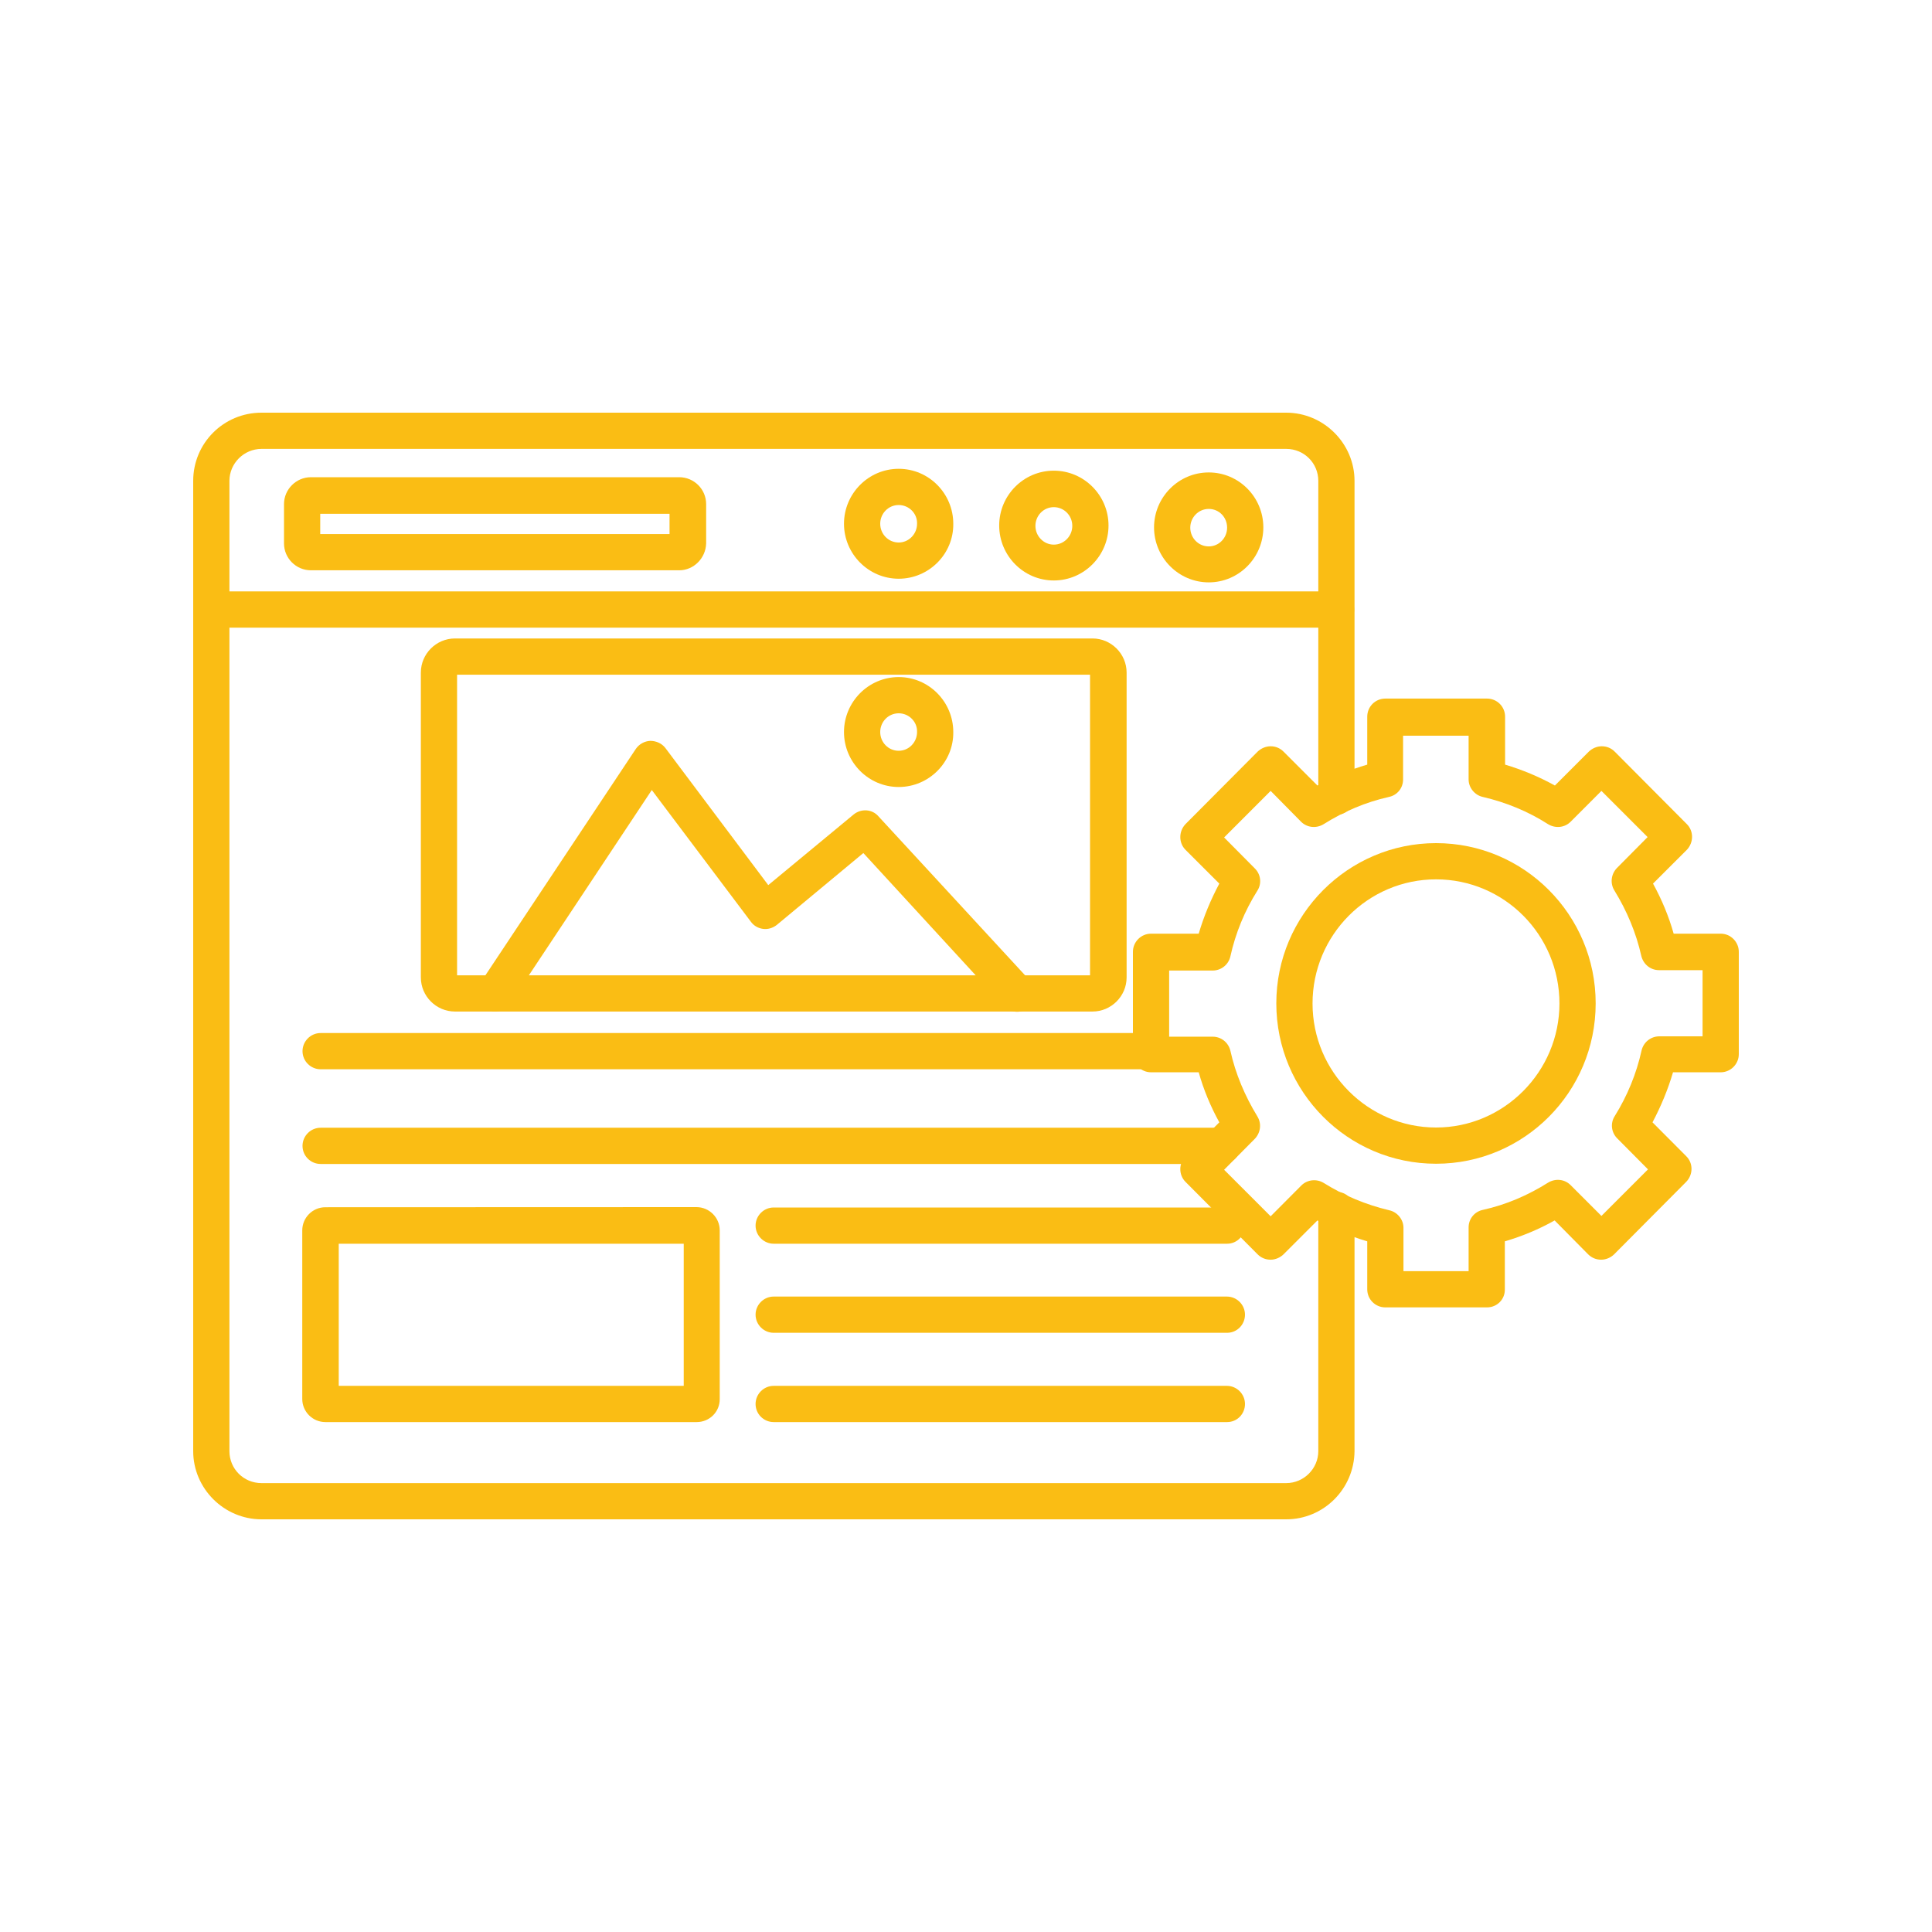
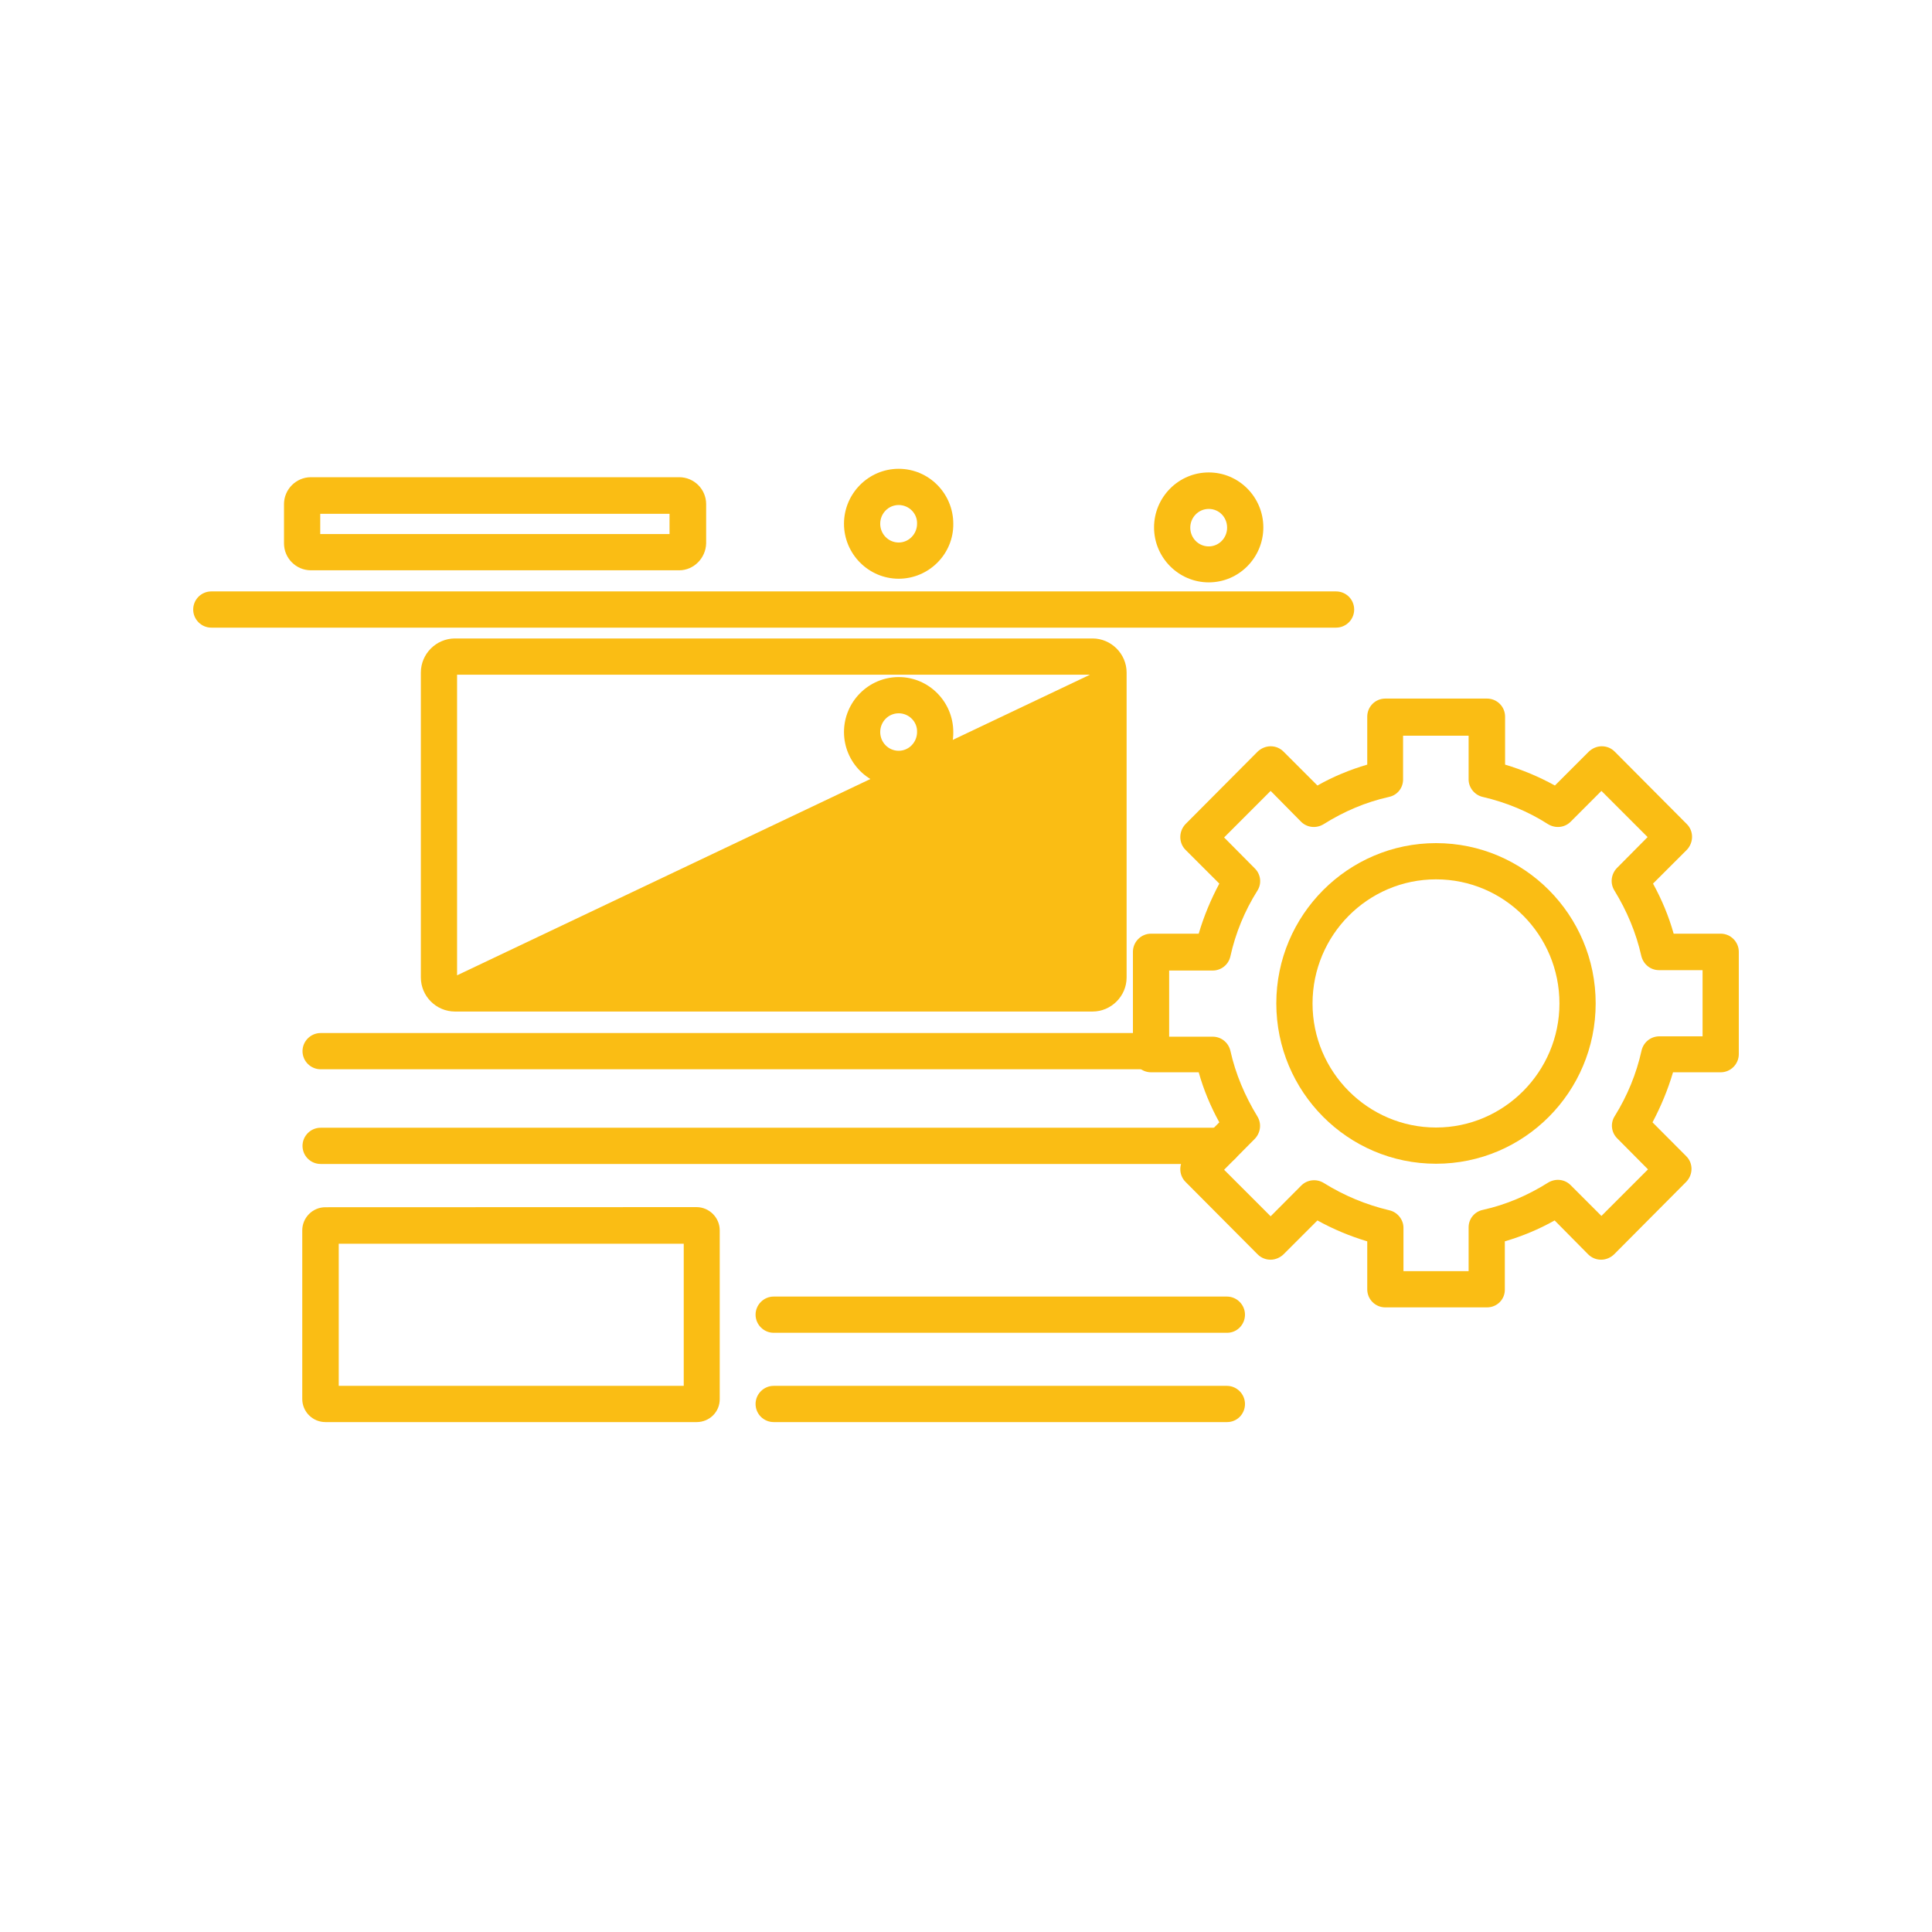
<svg xmlns="http://www.w3.org/2000/svg" width="80" zoomAndPan="magnify" viewBox="0 0 60 60" height="80" preserveAspectRatio="xMidYMid meet" version="1.0">
  <defs>
    <clipPath id="2d13d3ba5f">
      <path d="M 6 12.75 L 43 12.75 L 43 47.25 L 6 47.25 Z M 6 12.75 " clip-rule="nonzero" />
    </clipPath>
  </defs>
  <path fill="#fabd14" d="M 41.492 19.492 L 6.562 19.492 C 6.254 19.492 6 19.238 6 18.93 C 6 18.617 6.254 18.367 6.562 18.367 L 41.492 18.367 C 41.805 18.367 42.055 18.617 42.055 18.93 C 42.055 19.238 41.805 19.492 41.492 19.492 Z M 41.492 19.492 " fill-opacity="1" fill-rule="evenodd" />
  <path fill="#fabd14" d="M 21.094 17.711 L 9.656 17.711 C 9.195 17.711 8.82 17.336 8.82 16.875 L 8.82 15.656 C 8.82 15.195 9.199 14.82 9.656 14.82 L 21.094 14.82 C 21.555 14.82 21.93 15.195 21.93 15.656 L 21.93 16.875 C 21.918 17.336 21.543 17.711 21.094 17.711 Z M 9.945 16.586 L 20.793 16.586 L 20.793 15.957 L 9.945 15.957 Z M 9.945 16.586 " fill-opacity="1" fill-rule="evenodd" />
  <path fill="#fabd14" d="M 27.91 17.973 C 26.973 17.973 26.211 17.203 26.211 16.266 C 26.211 15.328 26.973 14.559 27.91 14.559 C 28.848 14.559 29.605 15.328 29.605 16.266 C 29.617 17.203 28.848 17.973 27.91 17.973 Z M 27.91 15.684 C 27.59 15.684 27.336 15.945 27.336 16.266 C 27.336 16.586 27.59 16.848 27.91 16.848 C 28.227 16.848 28.48 16.582 28.48 16.266 C 28.492 15.945 28.227 15.684 27.91 15.684 Z M 27.91 15.684 " fill-opacity="1" fill-rule="evenodd" />
-   <path fill="#fabd14" d="M 32.727 18.027 C 31.789 18.027 31.031 17.258 31.031 16.32 C 31.031 15.383 31.789 14.617 32.727 14.617 C 33.664 14.617 34.426 15.383 34.426 16.32 C 34.426 17.258 33.664 18.027 32.727 18.027 Z M 32.727 15.75 C 32.41 15.75 32.156 16.012 32.156 16.332 C 32.156 16.648 32.41 16.914 32.727 16.914 C 33.047 16.914 33.301 16.648 33.301 16.332 C 33.301 16.004 33.039 15.75 32.727 15.75 Z M 32.727 15.75 " fill-opacity="1" fill-rule="evenodd" />
  <path fill="#fabd14" d="M 37.539 18.086 C 36.602 18.086 35.84 17.316 35.84 16.379 C 35.84 15.441 36.602 14.672 37.539 14.672 C 38.477 14.672 39.234 15.441 39.234 16.379 C 39.234 17.316 38.477 18.086 37.539 18.086 Z M 37.539 15.805 C 37.219 15.805 36.965 16.07 36.965 16.387 C 36.965 16.707 37.219 16.969 37.539 16.969 C 37.855 16.969 38.109 16.707 38.109 16.387 C 38.109 16.059 37.855 15.805 37.539 15.805 Z M 37.539 15.805 " fill-opacity="1" fill-rule="evenodd" />
  <g clip-path="url(#2d13d3ba5f)">
-     <path fill="#fabd14" d="M 39.945 47.184 L 8.121 47.184 C 6.957 47.184 6 46.227 6 45.066 L 6 14.934 C 6 13.762 6.945 12.816 8.121 12.816 L 39.945 12.816 C 41.109 12.816 42.066 13.773 42.066 14.934 L 42.066 24.742 C 42.066 25.051 41.812 25.305 41.504 25.305 C 41.195 25.305 40.941 25.051 40.941 24.742 L 40.941 14.934 C 40.941 14.383 40.5 13.941 39.945 13.941 L 8.121 13.941 C 7.574 13.941 7.125 14.391 7.125 14.934 L 7.125 45.066 C 7.125 45.617 7.566 46.059 8.121 46.059 L 39.945 46.059 C 40.492 46.059 40.941 45.609 40.941 45.066 L 40.941 37.574 C 40.941 37.266 41.195 37.012 41.504 37.012 C 41.812 37.012 42.066 37.266 42.066 37.574 L 42.066 45.066 C 42.055 46.238 41.109 47.184 39.945 47.184 Z M 39.945 47.184 " fill-opacity="1" fill-rule="evenodd" />
-   </g>
-   <path fill="#fabd14" d="M 33.93 31.414 L 14.129 31.414 C 13.547 31.414 13.07 30.938 13.07 30.355 L 13.07 20.887 C 13.07 20.305 13.547 19.828 14.129 19.828 L 33.93 19.828 C 34.508 19.828 34.988 20.305 34.988 20.887 L 34.988 30.355 C 34.988 30.938 34.508 31.414 33.93 31.414 Z M 14.195 30.289 L 33.852 30.289 L 33.852 20.953 L 14.195 20.953 Z M 14.195 30.289 " fill-opacity="1" fill-rule="evenodd" />
+     </g>
+   <path fill="#fabd14" d="M 33.93 31.414 L 14.129 31.414 C 13.547 31.414 13.07 30.938 13.07 30.355 L 13.07 20.887 C 13.07 20.305 13.547 19.828 14.129 19.828 L 33.93 19.828 C 34.508 19.828 34.988 20.305 34.988 20.887 L 34.988 30.355 C 34.988 30.938 34.508 31.414 33.93 31.414 Z M 14.195 30.289 L 33.852 20.953 L 14.195 20.953 Z M 14.195 30.289 " fill-opacity="1" fill-rule="evenodd" />
  <path fill="#fabd14" d="M 9.957 33.207 C 9.648 33.207 9.395 32.953 9.395 32.645 C 9.395 32.336 9.648 32.082 9.957 32.082 L 35.758 32.082 C 36.066 32.082 36.32 32.336 36.32 32.645 C 36.32 32.953 36.066 33.207 35.758 33.207 Z M 9.957 33.207 " fill-opacity="1" fill-rule="evenodd" />
  <path fill="#fabd14" d="M 9.957 36.148 C 9.648 36.148 9.395 35.898 9.395 35.586 C 9.395 35.277 9.648 35.023 9.957 35.023 L 37.961 35.023 C 38.27 35.023 38.523 35.277 38.523 35.586 C 38.523 35.898 38.27 36.148 37.961 36.148 Z M 9.957 36.148 " fill-opacity="1" fill-rule="evenodd" />
  <path fill="#fabd14" d="M 21.637 44.164 L 10.105 44.164 C 9.715 44.164 9.387 43.848 9.387 43.445 L 9.387 38.211 C 9.387 37.82 9.703 37.492 10.105 37.492 L 21.629 37.488 C 22.023 37.488 22.352 37.809 22.352 38.211 L 22.352 43.441 C 22.359 43.848 22.031 44.164 21.637 44.164 Z M 10.52 43.039 L 21.234 43.039 L 21.234 38.625 L 10.52 38.625 Z M 10.52 43.039 " fill-opacity="1" fill-rule="evenodd" />
-   <path fill="#fabd14" d="M 38.109 38.625 L 24.027 38.625 C 23.719 38.625 23.465 38.371 23.465 38.062 C 23.465 37.754 23.719 37.5 24.027 37.5 L 38.102 37.5 C 38.41 37.5 38.664 37.754 38.664 38.062 C 38.664 38.371 38.418 38.625 38.109 38.625 Z M 38.109 38.625 " fill-opacity="1" fill-rule="evenodd" />
  <path fill="#fabd14" d="M 38.109 41.391 L 24.027 41.391 C 23.719 41.391 23.465 41.137 23.465 40.828 C 23.465 40.52 23.719 40.266 24.027 40.266 L 38.102 40.266 C 38.41 40.266 38.664 40.52 38.664 40.828 C 38.664 41.137 38.418 41.391 38.109 41.391 Z M 38.109 41.391 " fill-opacity="1" fill-rule="evenodd" />
  <path fill="#fabd14" d="M 38.109 44.164 L 24.027 44.164 C 23.719 44.164 23.465 43.914 23.465 43.602 C 23.465 43.293 23.719 43.039 24.027 43.039 L 38.102 43.039 C 38.41 43.039 38.664 43.293 38.664 43.602 C 38.664 43.914 38.418 44.164 38.109 44.164 Z M 38.109 44.164 " fill-opacity="1" fill-rule="evenodd" />
-   <path fill="#fabd14" d="M 15.375 31.414 C 15.273 31.414 15.16 31.387 15.066 31.32 C 14.805 31.152 14.738 30.797 14.906 30.543 L 19.746 23.258 C 19.848 23.109 20.016 23.016 20.195 23.008 C 20.371 23.008 20.551 23.082 20.664 23.23 L 23.859 27.488 L 26.512 25.293 C 26.746 25.105 27.086 25.125 27.281 25.352 L 32.008 30.477 C 32.211 30.703 32.203 31.059 31.969 31.273 C 31.742 31.48 31.387 31.473 31.172 31.238 L 26.812 26.492 L 24.121 28.727 C 24 28.82 23.852 28.867 23.699 28.848 C 23.551 28.828 23.41 28.754 23.316 28.621 L 20.242 24.535 L 15.844 31.164 C 15.73 31.32 15.555 31.414 15.375 31.414 Z M 15.375 31.414 " fill-opacity="1" fill-rule="evenodd" />
  <path fill="#fabd14" d="M 27.91 24.441 C 26.973 24.441 26.211 23.672 26.211 22.734 C 26.211 21.797 26.973 21.027 27.91 21.027 C 28.848 21.027 29.605 21.797 29.605 22.734 C 29.617 23.672 28.848 24.441 27.91 24.441 Z M 27.91 22.152 C 27.59 22.152 27.336 22.414 27.336 22.734 C 27.336 23.055 27.59 23.316 27.91 23.316 C 28.227 23.316 28.48 23.051 28.48 22.734 C 28.492 22.414 28.227 22.152 27.91 22.152 Z M 27.91 22.152 " fill-opacity="1" fill-rule="evenodd" />
  <path fill="#fabd14" d="M 44.598 36.141 C 41.859 36.141 39.637 33.91 39.637 31.16 C 39.637 28.414 41.867 26.184 44.598 26.184 C 47.336 26.184 49.555 28.414 49.555 31.16 C 49.555 33.91 47.336 36.141 44.598 36.141 Z M 44.598 27.309 C 42.477 27.309 40.762 29.043 40.762 31.164 C 40.762 33.289 42.488 35.016 44.598 35.016 C 46.707 35.016 48.43 33.281 48.43 31.164 C 48.43 29.035 46.715 27.309 44.598 27.309 Z M 44.598 27.309 " fill-opacity="1" fill-rule="evenodd" />
  <path fill="#fabd14" d="M 46.18 40.602 L 43.023 40.602 C 42.711 40.602 42.461 40.352 42.461 40.039 L 42.461 38.551 C 41.926 38.391 41.41 38.176 40.914 37.902 L 39.863 38.953 C 39.758 39.055 39.609 39.121 39.461 39.121 C 39.309 39.121 39.168 39.066 39.055 38.953 L 36.816 36.703 C 36.602 36.488 36.602 36.133 36.816 35.906 L 37.867 34.855 C 37.594 34.359 37.379 33.844 37.227 33.301 L 35.746 33.301 C 35.438 33.301 35.184 33.047 35.184 32.738 L 35.184 29.559 C 35.184 29.25 35.438 28.996 35.746 28.996 L 37.227 28.996 C 37.387 28.453 37.602 27.938 37.867 27.441 L 36.816 26.391 C 36.602 26.176 36.602 25.82 36.816 25.594 L 39.055 23.344 C 39.16 23.242 39.309 23.176 39.461 23.176 C 39.609 23.176 39.75 23.23 39.863 23.344 L 40.914 24.395 C 41.398 24.121 41.914 23.906 42.461 23.746 L 42.461 22.258 C 42.461 21.945 42.711 21.695 43.023 21.695 L 46.18 21.695 C 46.492 21.695 46.742 21.945 46.742 22.258 L 46.742 23.746 C 47.277 23.906 47.793 24.121 48.289 24.395 L 49.34 23.344 C 49.445 23.242 49.594 23.176 49.742 23.176 C 49.895 23.176 50.035 23.23 50.148 23.344 L 52.387 25.594 C 52.602 25.809 52.602 26.164 52.387 26.391 L 51.336 27.441 C 51.609 27.938 51.824 28.453 51.977 28.996 L 53.438 28.996 C 53.746 28.996 54 29.25 54 29.559 L 54 32.738 C 54 33.047 53.746 33.301 53.438 33.301 L 51.957 33.301 C 51.797 33.844 51.582 34.359 51.32 34.855 L 52.367 35.906 C 52.586 36.121 52.586 36.477 52.367 36.703 L 50.129 38.953 C 50.027 39.055 49.875 39.121 49.727 39.121 C 49.574 39.121 49.434 39.066 49.32 38.953 L 48.281 37.902 C 47.793 38.176 47.277 38.391 46.734 38.551 L 46.734 40.039 C 46.742 40.352 46.492 40.602 46.18 40.602 Z M 43.574 39.477 L 45.609 39.477 L 45.609 38.117 C 45.609 37.855 45.789 37.629 46.051 37.574 C 46.773 37.414 47.445 37.125 48.074 36.73 C 48.301 36.59 48.59 36.617 48.777 36.805 L 49.734 37.762 L 51.18 36.316 L 50.223 35.352 C 50.035 35.164 50.008 34.875 50.148 34.66 C 50.539 34.031 50.82 33.348 50.98 32.625 C 51.039 32.371 51.262 32.184 51.535 32.184 L 52.875 32.184 L 52.875 30.129 L 51.523 30.129 C 51.262 30.129 51.039 29.953 50.973 29.691 C 50.812 28.969 50.523 28.285 50.137 27.656 C 49.996 27.43 50.035 27.148 50.211 26.961 L 51.168 25.996 L 49.734 24.562 L 48.777 25.52 C 48.59 25.707 48.301 25.734 48.074 25.594 C 47.457 25.199 46.773 24.918 46.051 24.75 C 45.797 24.695 45.609 24.461 45.609 24.207 L 45.609 22.848 L 43.574 22.848 L 43.574 24.207 C 43.574 24.469 43.398 24.695 43.133 24.75 C 42.414 24.91 41.738 25.199 41.109 25.594 C 40.883 25.734 40.594 25.707 40.406 25.52 L 39.461 24.562 L 38.016 26.008 L 38.973 26.973 C 39.16 27.16 39.188 27.449 39.047 27.664 C 38.652 28.293 38.371 28.977 38.211 29.699 C 38.156 29.953 37.93 30.141 37.66 30.141 L 36.309 30.141 L 36.309 32.195 L 37.66 32.195 C 37.922 32.195 38.148 32.371 38.211 32.633 C 38.371 33.355 38.664 34.039 39.047 34.668 C 39.188 34.895 39.148 35.176 38.973 35.363 L 38.016 36.328 L 39.461 37.773 L 40.414 36.816 C 40.602 36.629 40.895 36.602 41.117 36.742 C 41.746 37.133 42.422 37.414 43.145 37.586 C 43.398 37.641 43.586 37.875 43.586 38.129 L 43.586 39.477 Z M 43.574 39.477 " fill-opacity="1" fill-rule="evenodd" />
</svg>